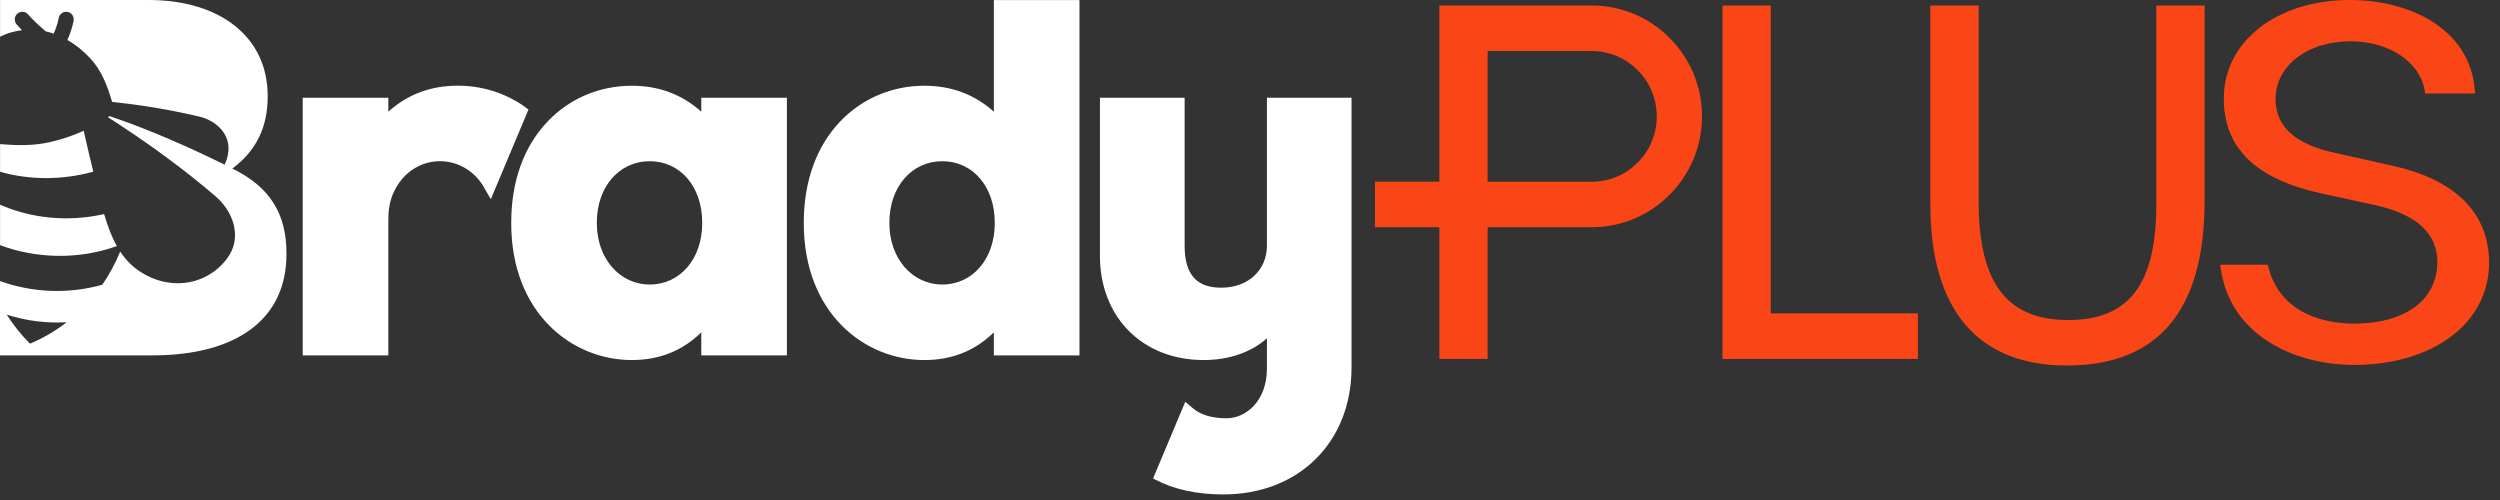
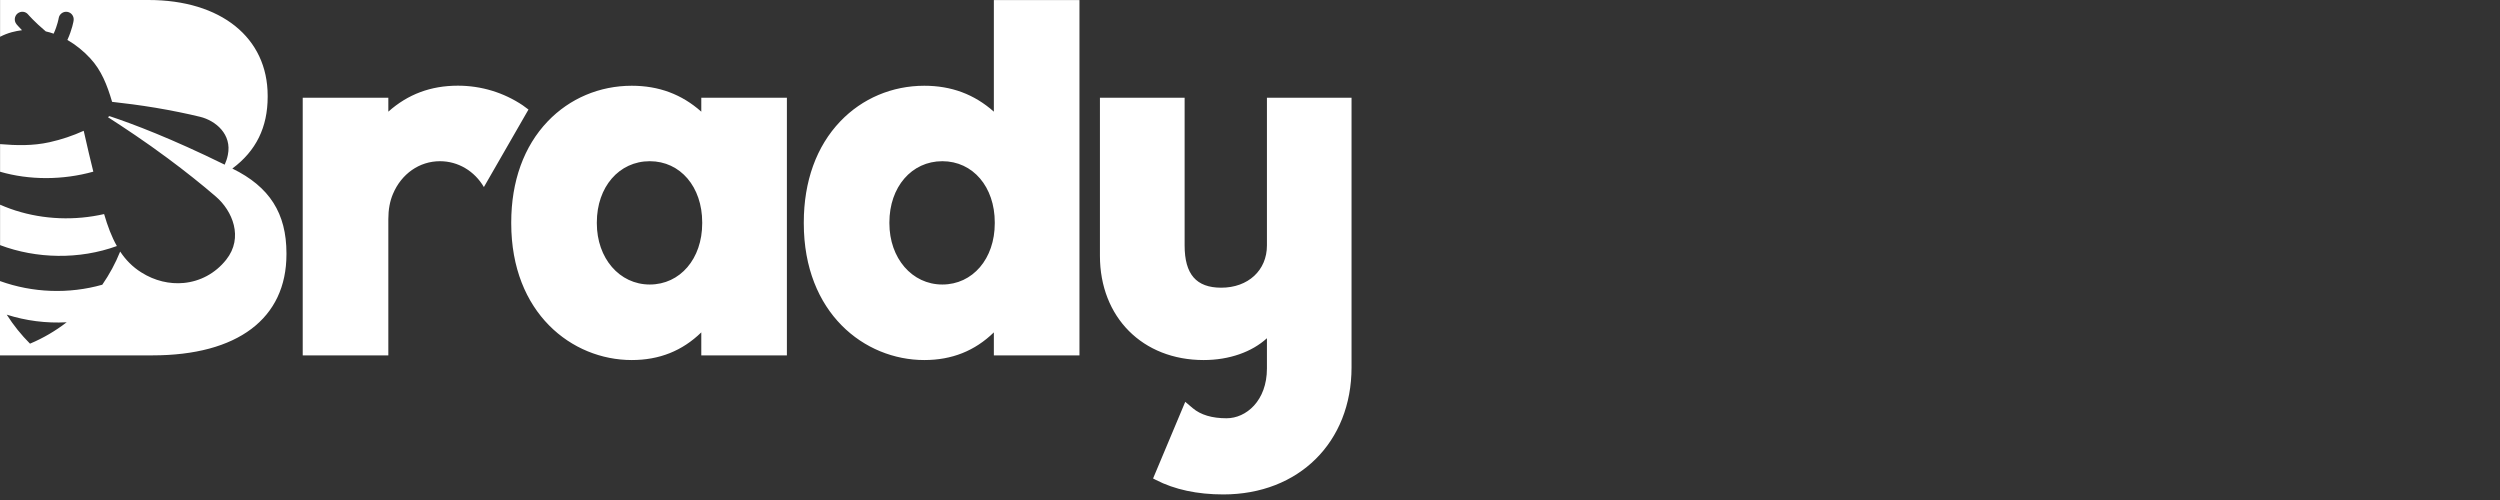
<svg xmlns="http://www.w3.org/2000/svg" width="180" height="36" viewBox="0 0 180 36">
  <rect x="0" y="0" width="180" height="36" fill="#333333" stroke="none" />
  <g fill="none">
-     <path fill="#FA4616" d="M169.477,26.273 C175.212,26.273 179.215,23.244 179.215,18.91 C179.215,16.425 177.998,13.193 172.208,11.922 L172.208,11.922 L168.12,11.007 C165.283,10.403 163.839,9.107 163.839,7.155 C163.839,4.731 166.116,2.973 169.25,2.973 C172.006,2.973 174.248,4.462 174.576,6.515 L174.611,6.728 L178.21,6.728 L178.185,6.459 C177.811,1.997 173.4,0 169.19,0 C163.93,0 160.114,2.983 160.114,7.094 C160.114,10.652 162.405,12.888 167.125,13.924 L171.078,14.783 C174.005,15.449 175.489,16.816 175.489,18.854 C175.489,21.598 173.182,23.3 169.472,23.3 C167.938,23.3 164.273,22.904 163.329,19.255 L163.279,19.062 L159.851,19.062 L159.892,19.347 C160.578,24.134 165.197,26.273 169.472,26.273 M124.017,25.841 L138.09,25.841 L138.09,22.564 L127.495,22.564 L127.495,0.396 L124.017,0.396 L124.017,25.841 L124.017,25.841 Z M148.837,26.314 C155.399,26.314 158.731,22.33 158.731,14.473 L158.731,0.396 L155.253,0.396 L155.253,14.702 C155.253,20.47 153.299,23.041 148.913,23.041 C144.526,23.041 142.462,20.414 142.462,14.519 L142.462,0.396 L138.984,0.396 L138.984,14.702 C138.984,22.299 142.391,26.319 148.837,26.319 M122.543,8.375 C122.543,3.974 118.984,0.396 114.613,0.396 L103.634,0.396 L103.634,13.081 L99,13.081 L99,16.359 L103.634,16.359 L103.634,25.841 L107.107,25.841 L107.107,16.359 L114.613,16.359 C118.984,16.359 122.543,12.781 122.543,8.375 M107.107,13.081 L107.107,3.674 L114.613,3.674 C117.187,3.674 119.287,5.783 119.287,8.38 C119.287,10.977 117.192,13.086 114.613,13.086 L107.107,13.086 L107.107,13.081 Z" />
-     <path fill="#FFF" d="M71.558,0.005 L71.558,8.04 C70.144,6.784 68.494,6.174 66.55,6.174 C64.233,6.174 62.083,7.084 60.503,8.736 C58.782,10.535 57.873,13.055 57.873,16.013 L57.873,16.079 C57.873,22.538 62.239,25.923 66.55,25.923 C68.534,25.923 70.185,25.267 71.558,23.931 L71.558,25.587 L77.721,25.587 L77.721,0.005 L71.558,0.005 Z M71.623,16.013 L71.623,16.079 C71.623,18.63 70.033,20.485 67.847,20.485 C65.662,20.485 64.036,18.589 64.036,16.079 L64.036,16.013 C64.036,13.462 65.637,11.607 67.847,11.607 C70.058,11.607 71.623,13.462 71.623,16.013 M45.486,6.174 C47.429,6.174 49.08,6.784 50.493,8.04 L50.493,7.038 L56.656,7.038 L56.656,25.587 L50.493,25.587 L50.493,23.931 C49.12,25.267 47.47,25.923 45.486,25.923 C41.175,25.923 36.809,22.538 36.809,16.079 L36.809,16.013 C36.809,13.055 37.717,10.535 39.438,8.736 C41.018,7.084 43.169,6.174 45.486,6.174 Z M32.967,6.169 C34.653,6.169 36.268,6.662 37.652,7.592 L37.672,7.608 C37.758,7.671 37.856,7.744 37.924,7.794 L37.999,7.849 L38.01,7.857 L38.05,7.887 L35.34,14.341 L34.835,13.477 L34.845,13.477 C34.164,12.308 32.977,11.607 31.675,11.607 C30.201,11.607 28.904,12.512 28.293,13.965 C28.071,14.483 27.96,15.093 27.96,15.774 L27.96,25.587 L21.796,25.587 L21.796,7.038 L27.96,7.038 L27.96,8.04 C29.368,6.784 31.019,6.169 32.967,6.169 Z M46.783,11.607 C44.572,11.607 42.972,13.462 42.972,16.013 L42.972,16.079 C42.972,18.589 44.597,20.485 46.783,20.485 C48.969,20.485 50.559,18.63 50.559,16.079 L50.559,16.013 C50.559,13.462 48.994,11.607 46.783,11.607 Z M91.219,7.038 L91.219,17.675 C91.219,19.464 89.866,20.714 87.928,20.714 C86.131,20.714 85.293,19.748 85.293,17.675 L85.293,7.038 C85.293,7.038 79.195,7.038 79.195,7.038 L79.195,18.417 C79.195,22.838 82.264,25.923 86.661,25.923 C88.513,25.923 90.144,25.338 91.219,24.352 L91.219,26.532 C91.219,28.86 89.72,30.115 88.311,30.115 C87.266,30.115 86.449,29.871 85.878,29.388 L85.338,28.931 L83.021,34.45 L83.228,34.557 C84.571,35.248 86.201,35.599 88.079,35.599 C93.516,35.599 97.311,31.838 97.311,26.451 L97.311,7.038 C97.311,7.038 91.214,7.038 91.214,7.038 L91.219,7.038 Z M10.691,0 C15.906,0 19.272,2.709 19.272,6.896 L19.272,6.967 C19.272,9.163 18.44,10.865 16.728,12.136 C19.414,13.447 20.625,15.363 20.625,18.239 L20.625,18.31 C20.625,22.935 17.107,25.587 10.969,25.587 L0,25.587 L0,20.236 C2.352,21.085 4.957,21.181 7.365,20.5 C7.88,19.753 8.314,18.955 8.652,18.112 C9.051,18.711 9.54,19.215 10.171,19.611 C11.14,20.226 12.216,20.47 13.23,20.373 C14.401,20.261 15.497,19.692 16.284,18.701 C17.556,17.101 16.728,15.174 15.547,14.158 C14.553,13.299 13.336,12.329 12.074,11.394 C10.474,10.204 8.854,9.132 7.769,8.436 C7.804,8.411 7.844,8.385 7.88,8.36 C9.561,8.919 12.332,9.966 16.178,11.856 C16.279,11.632 16.355,11.404 16.405,11.155 C16.713,9.671 15.527,8.685 14.411,8.411 C13.473,8.182 12.347,7.953 11.206,7.76 C10.075,7.572 8.96,7.43 8.071,7.333 C7.713,6.113 7.294,5.056 6.497,4.198 C6.007,3.669 5.452,3.222 4.851,2.876 C5.194,2.129 5.3,1.509 5.3,1.479 C5.346,1.179 5.144,0.899 4.846,0.854 C4.553,0.808 4.27,1.011 4.225,1.311 C4.225,1.316 4.139,1.824 3.862,2.424 C3.675,2.358 3.488,2.302 3.296,2.261 C2.468,1.565 2.029,1.047 2.024,1.042 C1.832,0.808 1.489,0.783 1.257,0.976 C1.03,1.169 0.999,1.514 1.191,1.748 C1.201,1.763 1.338,1.921 1.585,2.175 C1.343,2.206 1.1,2.251 0.853,2.317 C0.555,2.399 0.273,2.51 0.005,2.648 L0.005,0 L10.691,0 Z M0.485,22.655 C0.969,23.417 1.535,24.119 2.16,24.744 C3.12,24.342 4.003,23.819 4.8,23.204 C3.311,23.285 1.853,23.092 0.485,22.655 Z M0.005,14.737 C0.247,14.839 0.485,14.941 0.732,15.027 L1.115,15.157 C3.171,15.812 5.396,15.892 7.496,15.413 C7.748,16.277 8.036,17.05 8.415,17.715 C5.709,18.701 2.62,18.635 0.005,17.649 L0.005,14.737 Z M6.027,9.417 C6.3,10.636 6.497,11.46 6.719,12.359 C4.523,12.974 2.115,12.979 0.005,12.364 L0.005,10.377 C1.186,10.474 2.347,10.509 3.564,10.24 C4.432,10.047 5.255,9.767 6.027,9.417 Z" />
+     <path fill="#FFF" d="M71.558,0.005 L71.558,8.04 C70.144,6.784 68.494,6.174 66.55,6.174 C64.233,6.174 62.083,7.084 60.503,8.736 C58.782,10.535 57.873,13.055 57.873,16.013 L57.873,16.079 C57.873,22.538 62.239,25.923 66.55,25.923 C68.534,25.923 70.185,25.267 71.558,23.931 L71.558,25.587 L77.721,25.587 L77.721,0.005 L71.558,0.005 Z M71.623,16.013 L71.623,16.079 C71.623,18.63 70.033,20.485 67.847,20.485 C65.662,20.485 64.036,18.589 64.036,16.079 L64.036,16.013 C64.036,13.462 65.637,11.607 67.847,11.607 C70.058,11.607 71.623,13.462 71.623,16.013 M45.486,6.174 C47.429,6.174 49.08,6.784 50.493,8.04 L50.493,7.038 L56.656,7.038 L56.656,25.587 L50.493,25.587 L50.493,23.931 C49.12,25.267 47.47,25.923 45.486,25.923 C41.175,25.923 36.809,22.538 36.809,16.079 L36.809,16.013 C36.809,13.055 37.717,10.535 39.438,8.736 C41.018,7.084 43.169,6.174 45.486,6.174 Z M32.967,6.169 C34.653,6.169 36.268,6.662 37.652,7.592 L37.672,7.608 C37.758,7.671 37.856,7.744 37.924,7.794 L37.999,7.849 L38.01,7.857 L38.05,7.887 L34.835,13.477 L34.845,13.477 C34.164,12.308 32.977,11.607 31.675,11.607 C30.201,11.607 28.904,12.512 28.293,13.965 C28.071,14.483 27.96,15.093 27.96,15.774 L27.96,25.587 L21.796,25.587 L21.796,7.038 L27.96,7.038 L27.96,8.04 C29.368,6.784 31.019,6.169 32.967,6.169 Z M46.783,11.607 C44.572,11.607 42.972,13.462 42.972,16.013 L42.972,16.079 C42.972,18.589 44.597,20.485 46.783,20.485 C48.969,20.485 50.559,18.63 50.559,16.079 L50.559,16.013 C50.559,13.462 48.994,11.607 46.783,11.607 Z M91.219,7.038 L91.219,17.675 C91.219,19.464 89.866,20.714 87.928,20.714 C86.131,20.714 85.293,19.748 85.293,17.675 L85.293,7.038 C85.293,7.038 79.195,7.038 79.195,7.038 L79.195,18.417 C79.195,22.838 82.264,25.923 86.661,25.923 C88.513,25.923 90.144,25.338 91.219,24.352 L91.219,26.532 C91.219,28.86 89.72,30.115 88.311,30.115 C87.266,30.115 86.449,29.871 85.878,29.388 L85.338,28.931 L83.021,34.45 L83.228,34.557 C84.571,35.248 86.201,35.599 88.079,35.599 C93.516,35.599 97.311,31.838 97.311,26.451 L97.311,7.038 C97.311,7.038 91.214,7.038 91.214,7.038 L91.219,7.038 Z M10.691,0 C15.906,0 19.272,2.709 19.272,6.896 L19.272,6.967 C19.272,9.163 18.44,10.865 16.728,12.136 C19.414,13.447 20.625,15.363 20.625,18.239 L20.625,18.31 C20.625,22.935 17.107,25.587 10.969,25.587 L0,25.587 L0,20.236 C2.352,21.085 4.957,21.181 7.365,20.5 C7.88,19.753 8.314,18.955 8.652,18.112 C9.051,18.711 9.54,19.215 10.171,19.611 C11.14,20.226 12.216,20.47 13.23,20.373 C14.401,20.261 15.497,19.692 16.284,18.701 C17.556,17.101 16.728,15.174 15.547,14.158 C14.553,13.299 13.336,12.329 12.074,11.394 C10.474,10.204 8.854,9.132 7.769,8.436 C7.804,8.411 7.844,8.385 7.88,8.36 C9.561,8.919 12.332,9.966 16.178,11.856 C16.279,11.632 16.355,11.404 16.405,11.155 C16.713,9.671 15.527,8.685 14.411,8.411 C13.473,8.182 12.347,7.953 11.206,7.76 C10.075,7.572 8.96,7.43 8.071,7.333 C7.713,6.113 7.294,5.056 6.497,4.198 C6.007,3.669 5.452,3.222 4.851,2.876 C5.194,2.129 5.3,1.509 5.3,1.479 C5.346,1.179 5.144,0.899 4.846,0.854 C4.553,0.808 4.27,1.011 4.225,1.311 C4.225,1.316 4.139,1.824 3.862,2.424 C3.675,2.358 3.488,2.302 3.296,2.261 C2.468,1.565 2.029,1.047 2.024,1.042 C1.832,0.808 1.489,0.783 1.257,0.976 C1.03,1.169 0.999,1.514 1.191,1.748 C1.201,1.763 1.338,1.921 1.585,2.175 C1.343,2.206 1.1,2.251 0.853,2.317 C0.555,2.399 0.273,2.51 0.005,2.648 L0.005,0 L10.691,0 Z M0.485,22.655 C0.969,23.417 1.535,24.119 2.16,24.744 C3.12,24.342 4.003,23.819 4.8,23.204 C3.311,23.285 1.853,23.092 0.485,22.655 Z M0.005,14.737 C0.247,14.839 0.485,14.941 0.732,15.027 L1.115,15.157 C3.171,15.812 5.396,15.892 7.496,15.413 C7.748,16.277 8.036,17.05 8.415,17.715 C5.709,18.701 2.62,18.635 0.005,17.649 L0.005,14.737 Z M6.027,9.417 C6.3,10.636 6.497,11.46 6.719,12.359 C4.523,12.974 2.115,12.979 0.005,12.364 L0.005,10.377 C1.186,10.474 2.347,10.509 3.564,10.24 C4.432,10.047 5.255,9.767 6.027,9.417 Z" />
  </g>
</svg>